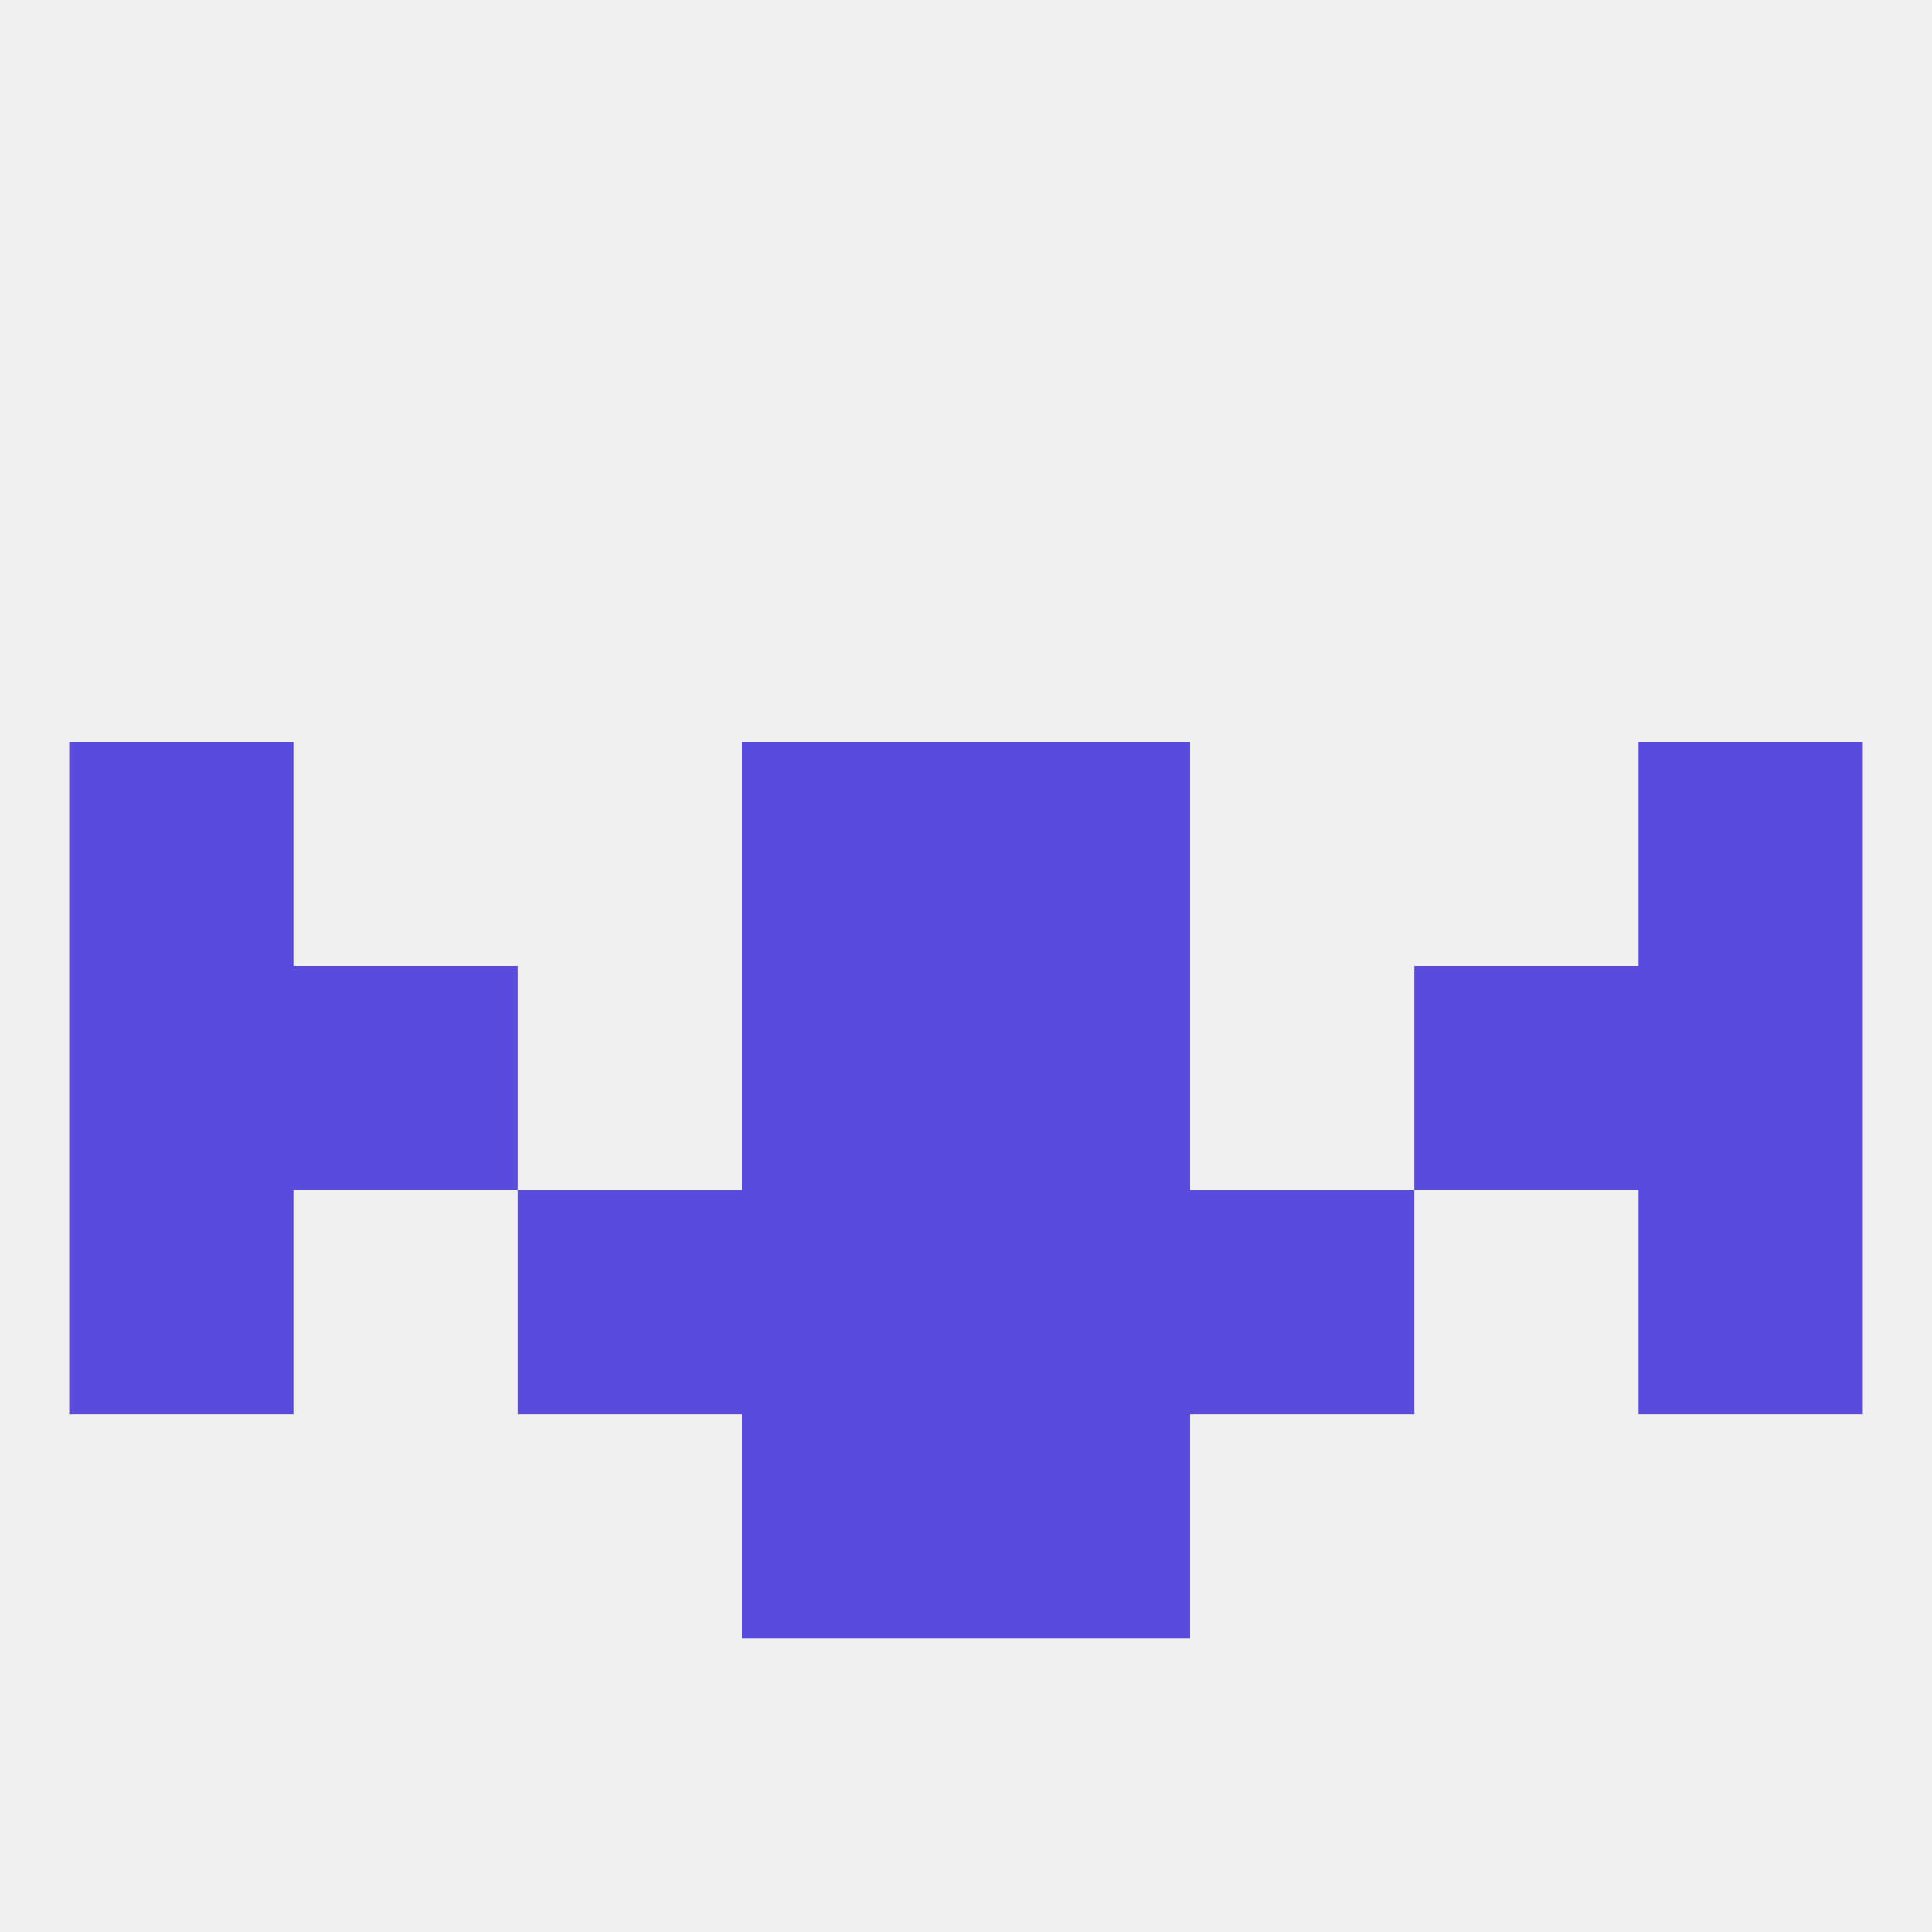
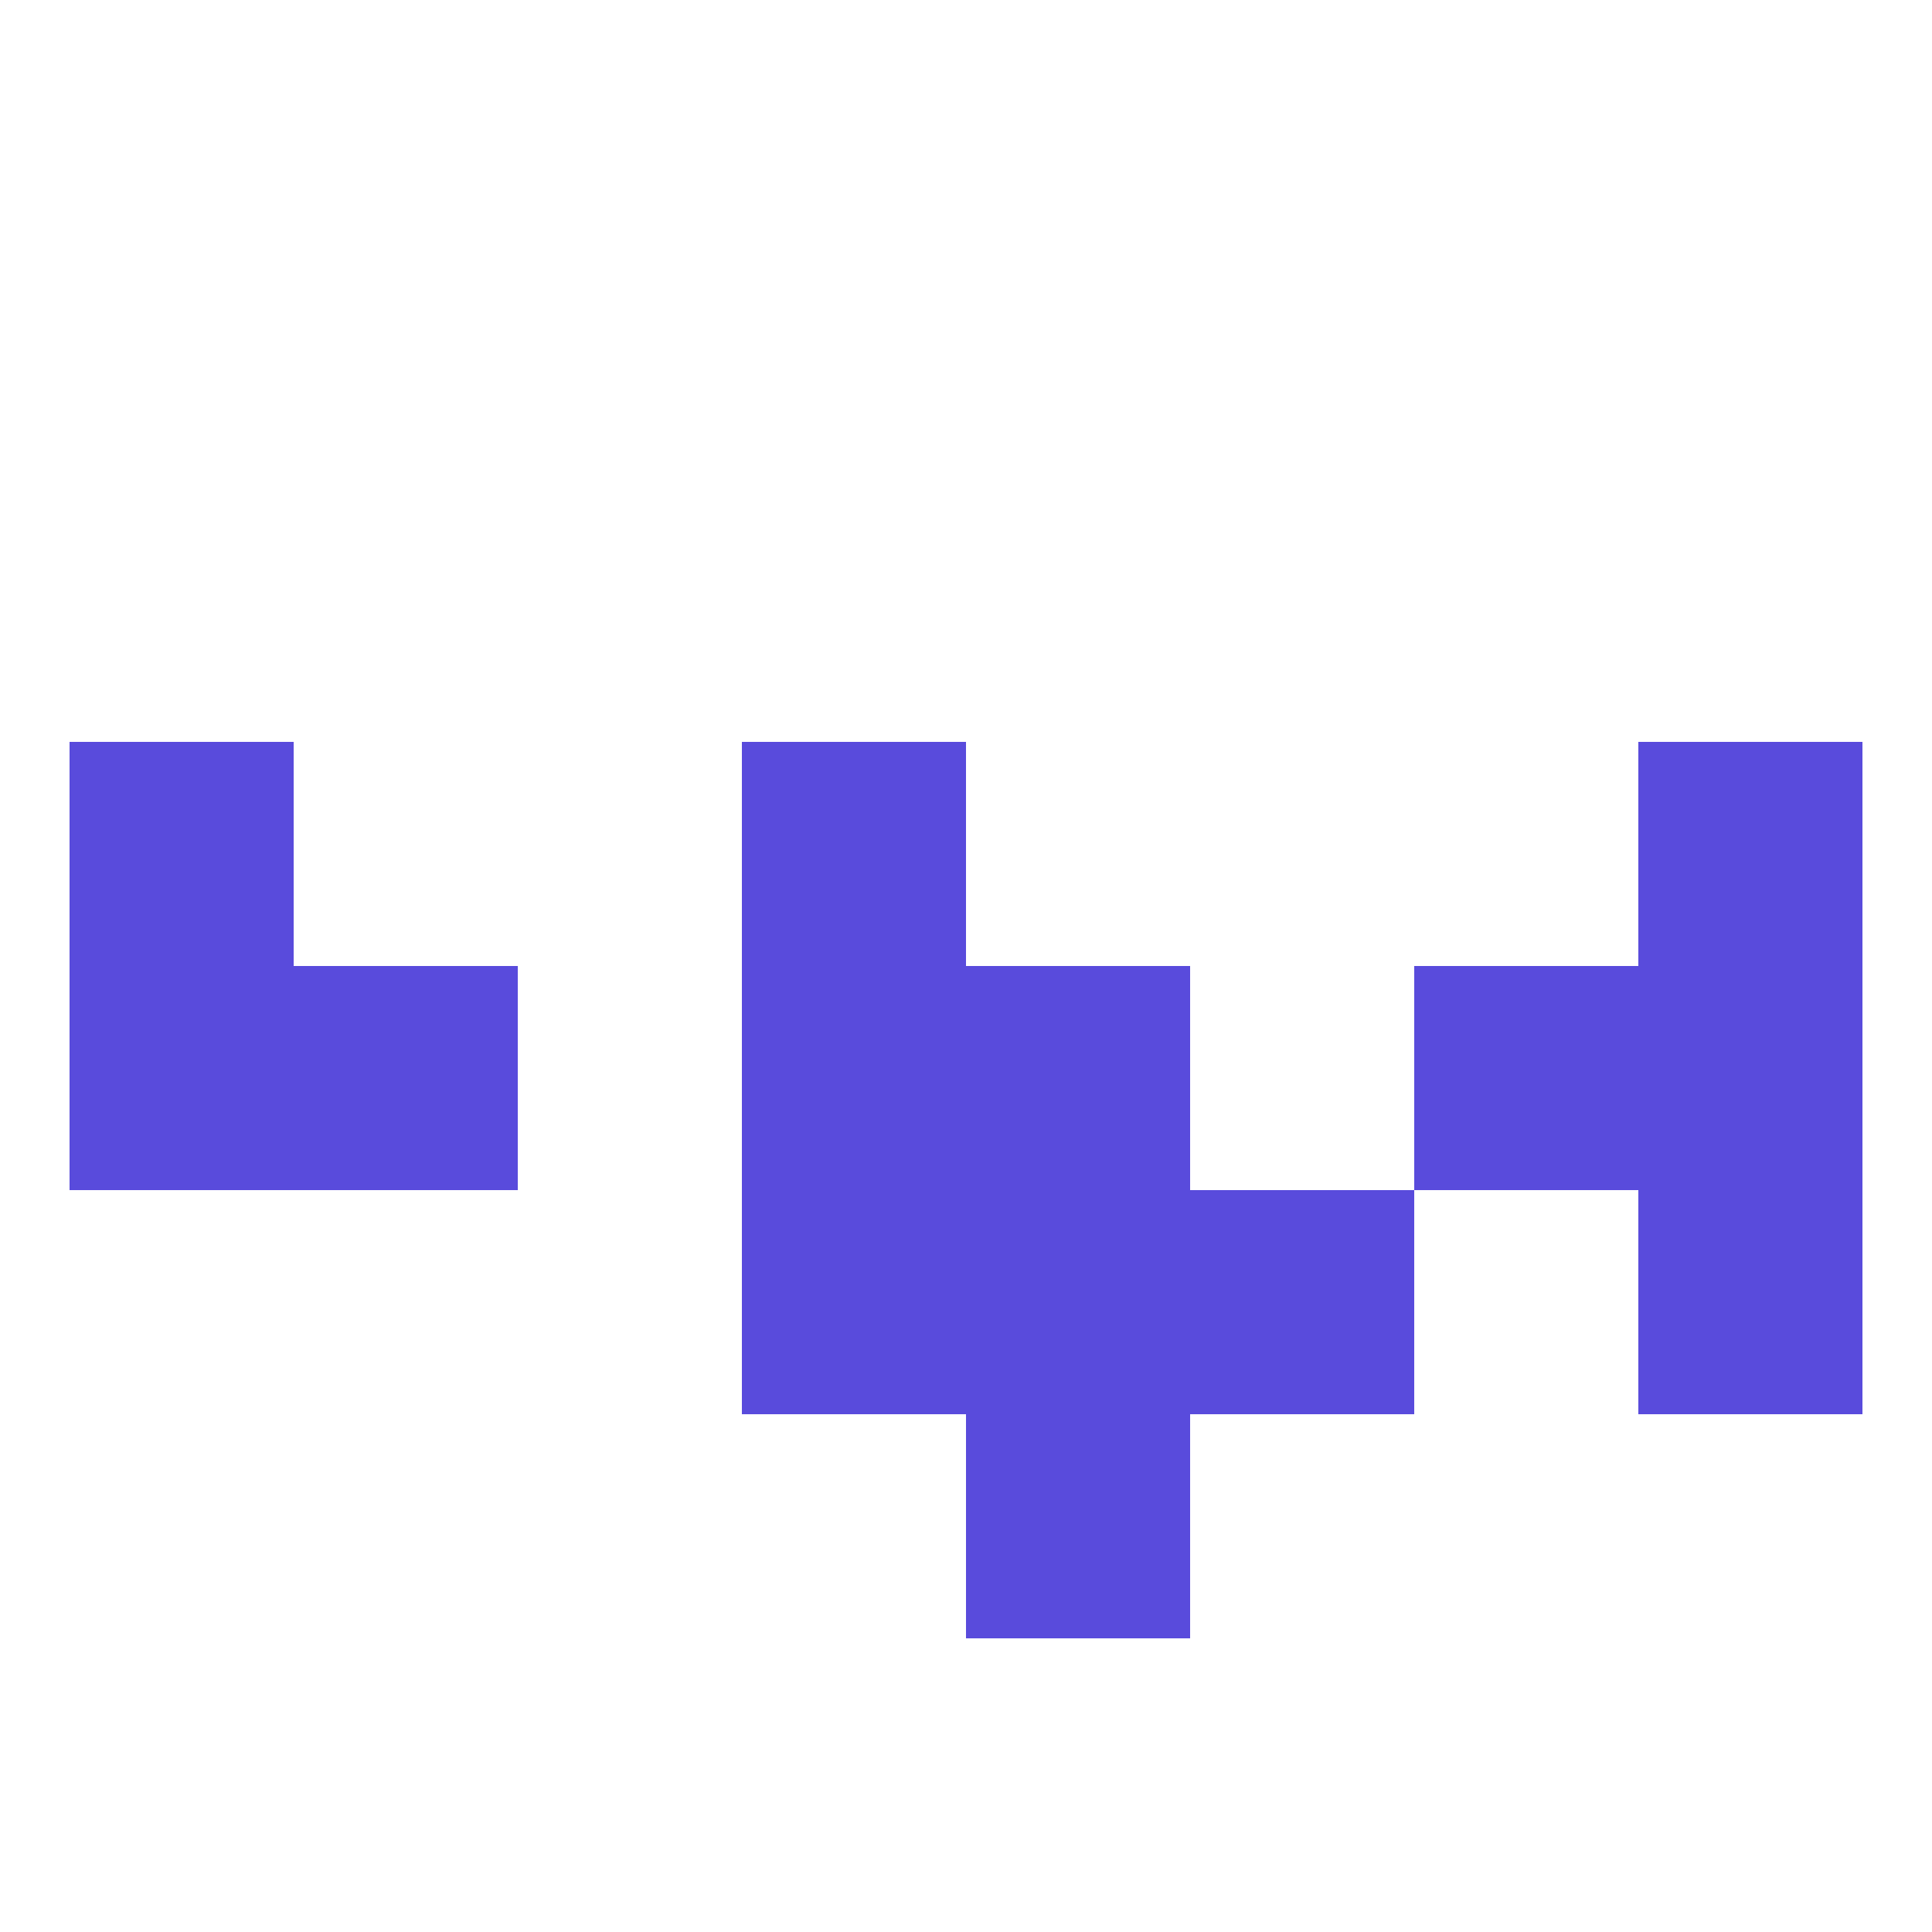
<svg xmlns="http://www.w3.org/2000/svg" version="1.1" baseprofile="full" width="250" height="250" viewBox="0 0 250 250">
-   <rect width="100%" height="100%" fill="rgba(240,240,240,255)" />
-   <rect x="96" y="183" width="29" height="29" fill="rgba(89,75,220,255)" />
  <rect x="125" y="183" width="29" height="29" fill="rgba(89,75,220,255)" />
  <rect x="212" y="96" width="29" height="29" fill="rgba(89,75,220,255)" />
  <rect x="96" y="96" width="29" height="29" fill="rgba(89,75,220,255)" />
-   <rect x="125" y="96" width="29" height="29" fill="rgba(89,75,220,255)" />
  <rect x="9" y="96" width="29" height="29" fill="rgba(89,75,220,255)" />
  <rect x="212" y="125" width="29" height="29" fill="rgba(89,75,220,255)" />
  <rect x="96" y="125" width="29" height="29" fill="rgba(89,75,220,255)" />
  <rect x="125" y="125" width="29" height="29" fill="rgba(89,75,220,255)" />
  <rect x="38" y="125" width="29" height="29" fill="rgba(89,75,220,255)" />
  <rect x="183" y="125" width="29" height="29" fill="rgba(89,75,220,255)" />
  <rect x="9" y="125" width="29" height="29" fill="rgba(89,75,220,255)" />
  <rect x="154" y="154" width="29" height="29" fill="rgba(89,75,220,255)" />
-   <rect x="9" y="154" width="29" height="29" fill="rgba(89,75,220,255)" />
  <rect x="212" y="154" width="29" height="29" fill="rgba(89,75,220,255)" />
  <rect x="96" y="154" width="29" height="29" fill="rgba(89,75,220,255)" />
  <rect x="125" y="154" width="29" height="29" fill="rgba(89,75,220,255)" />
-   <rect x="67" y="154" width="29" height="29" fill="rgba(89,75,220,255)" />
</svg>